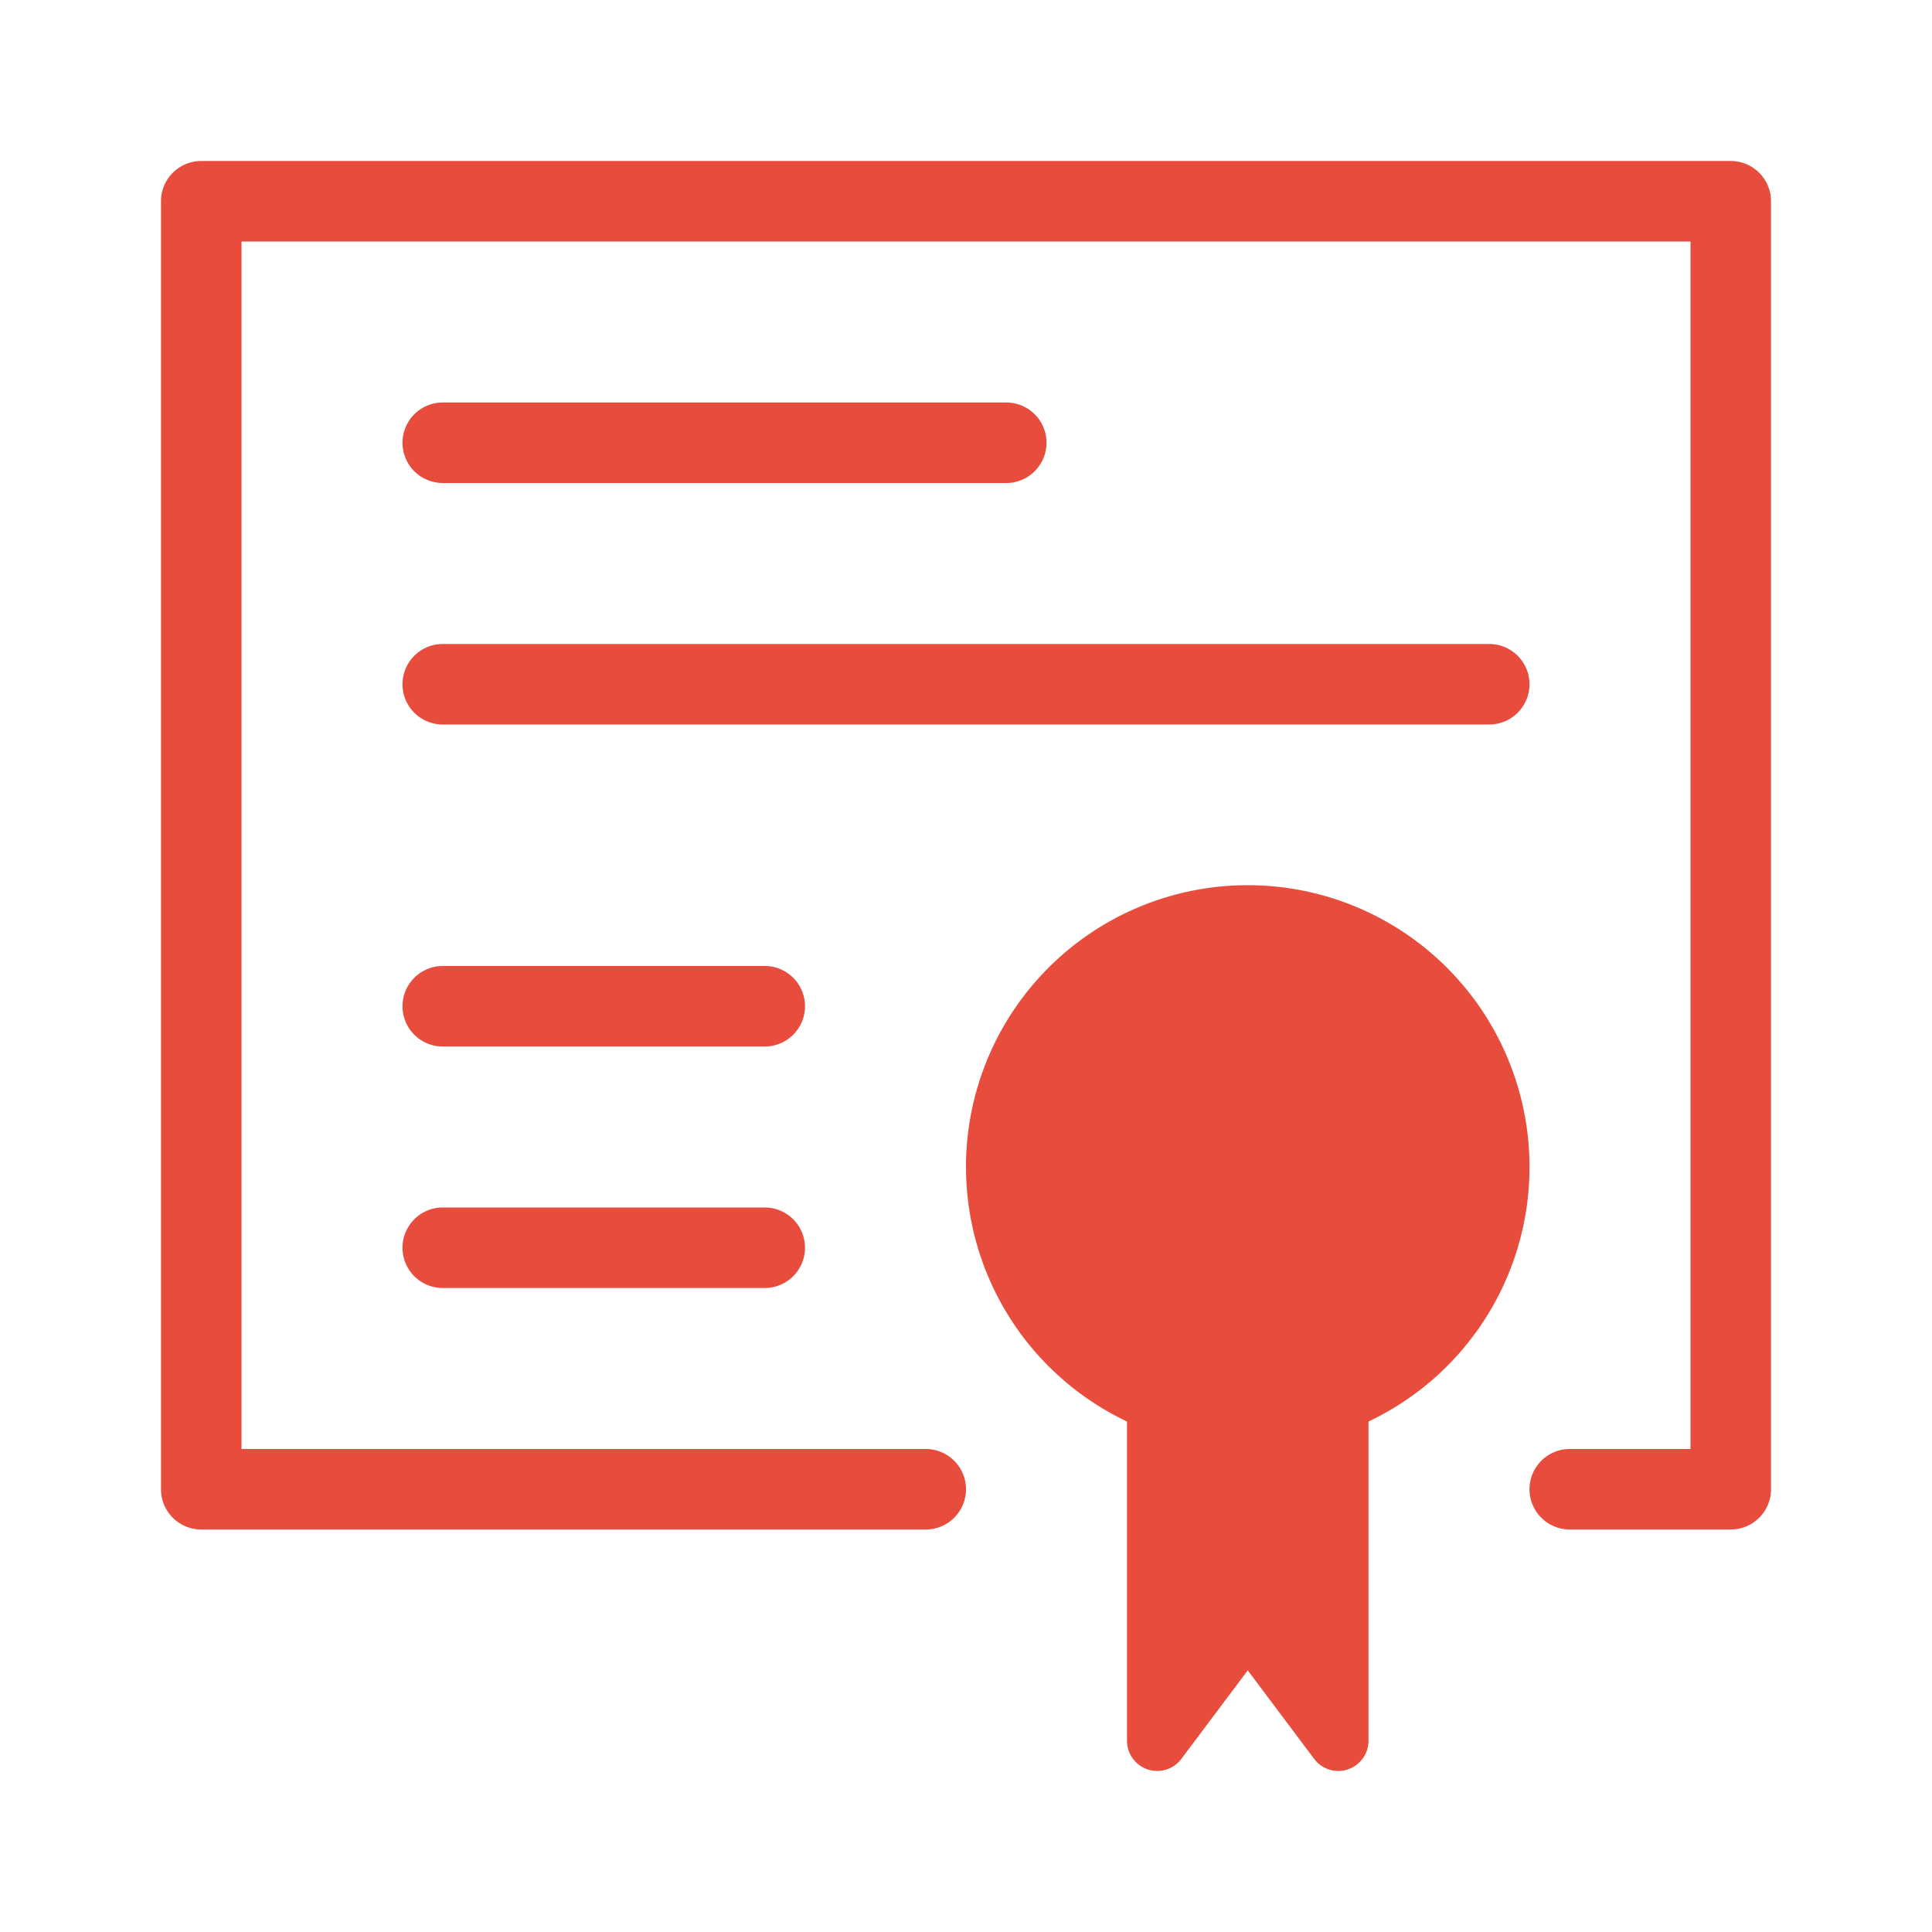
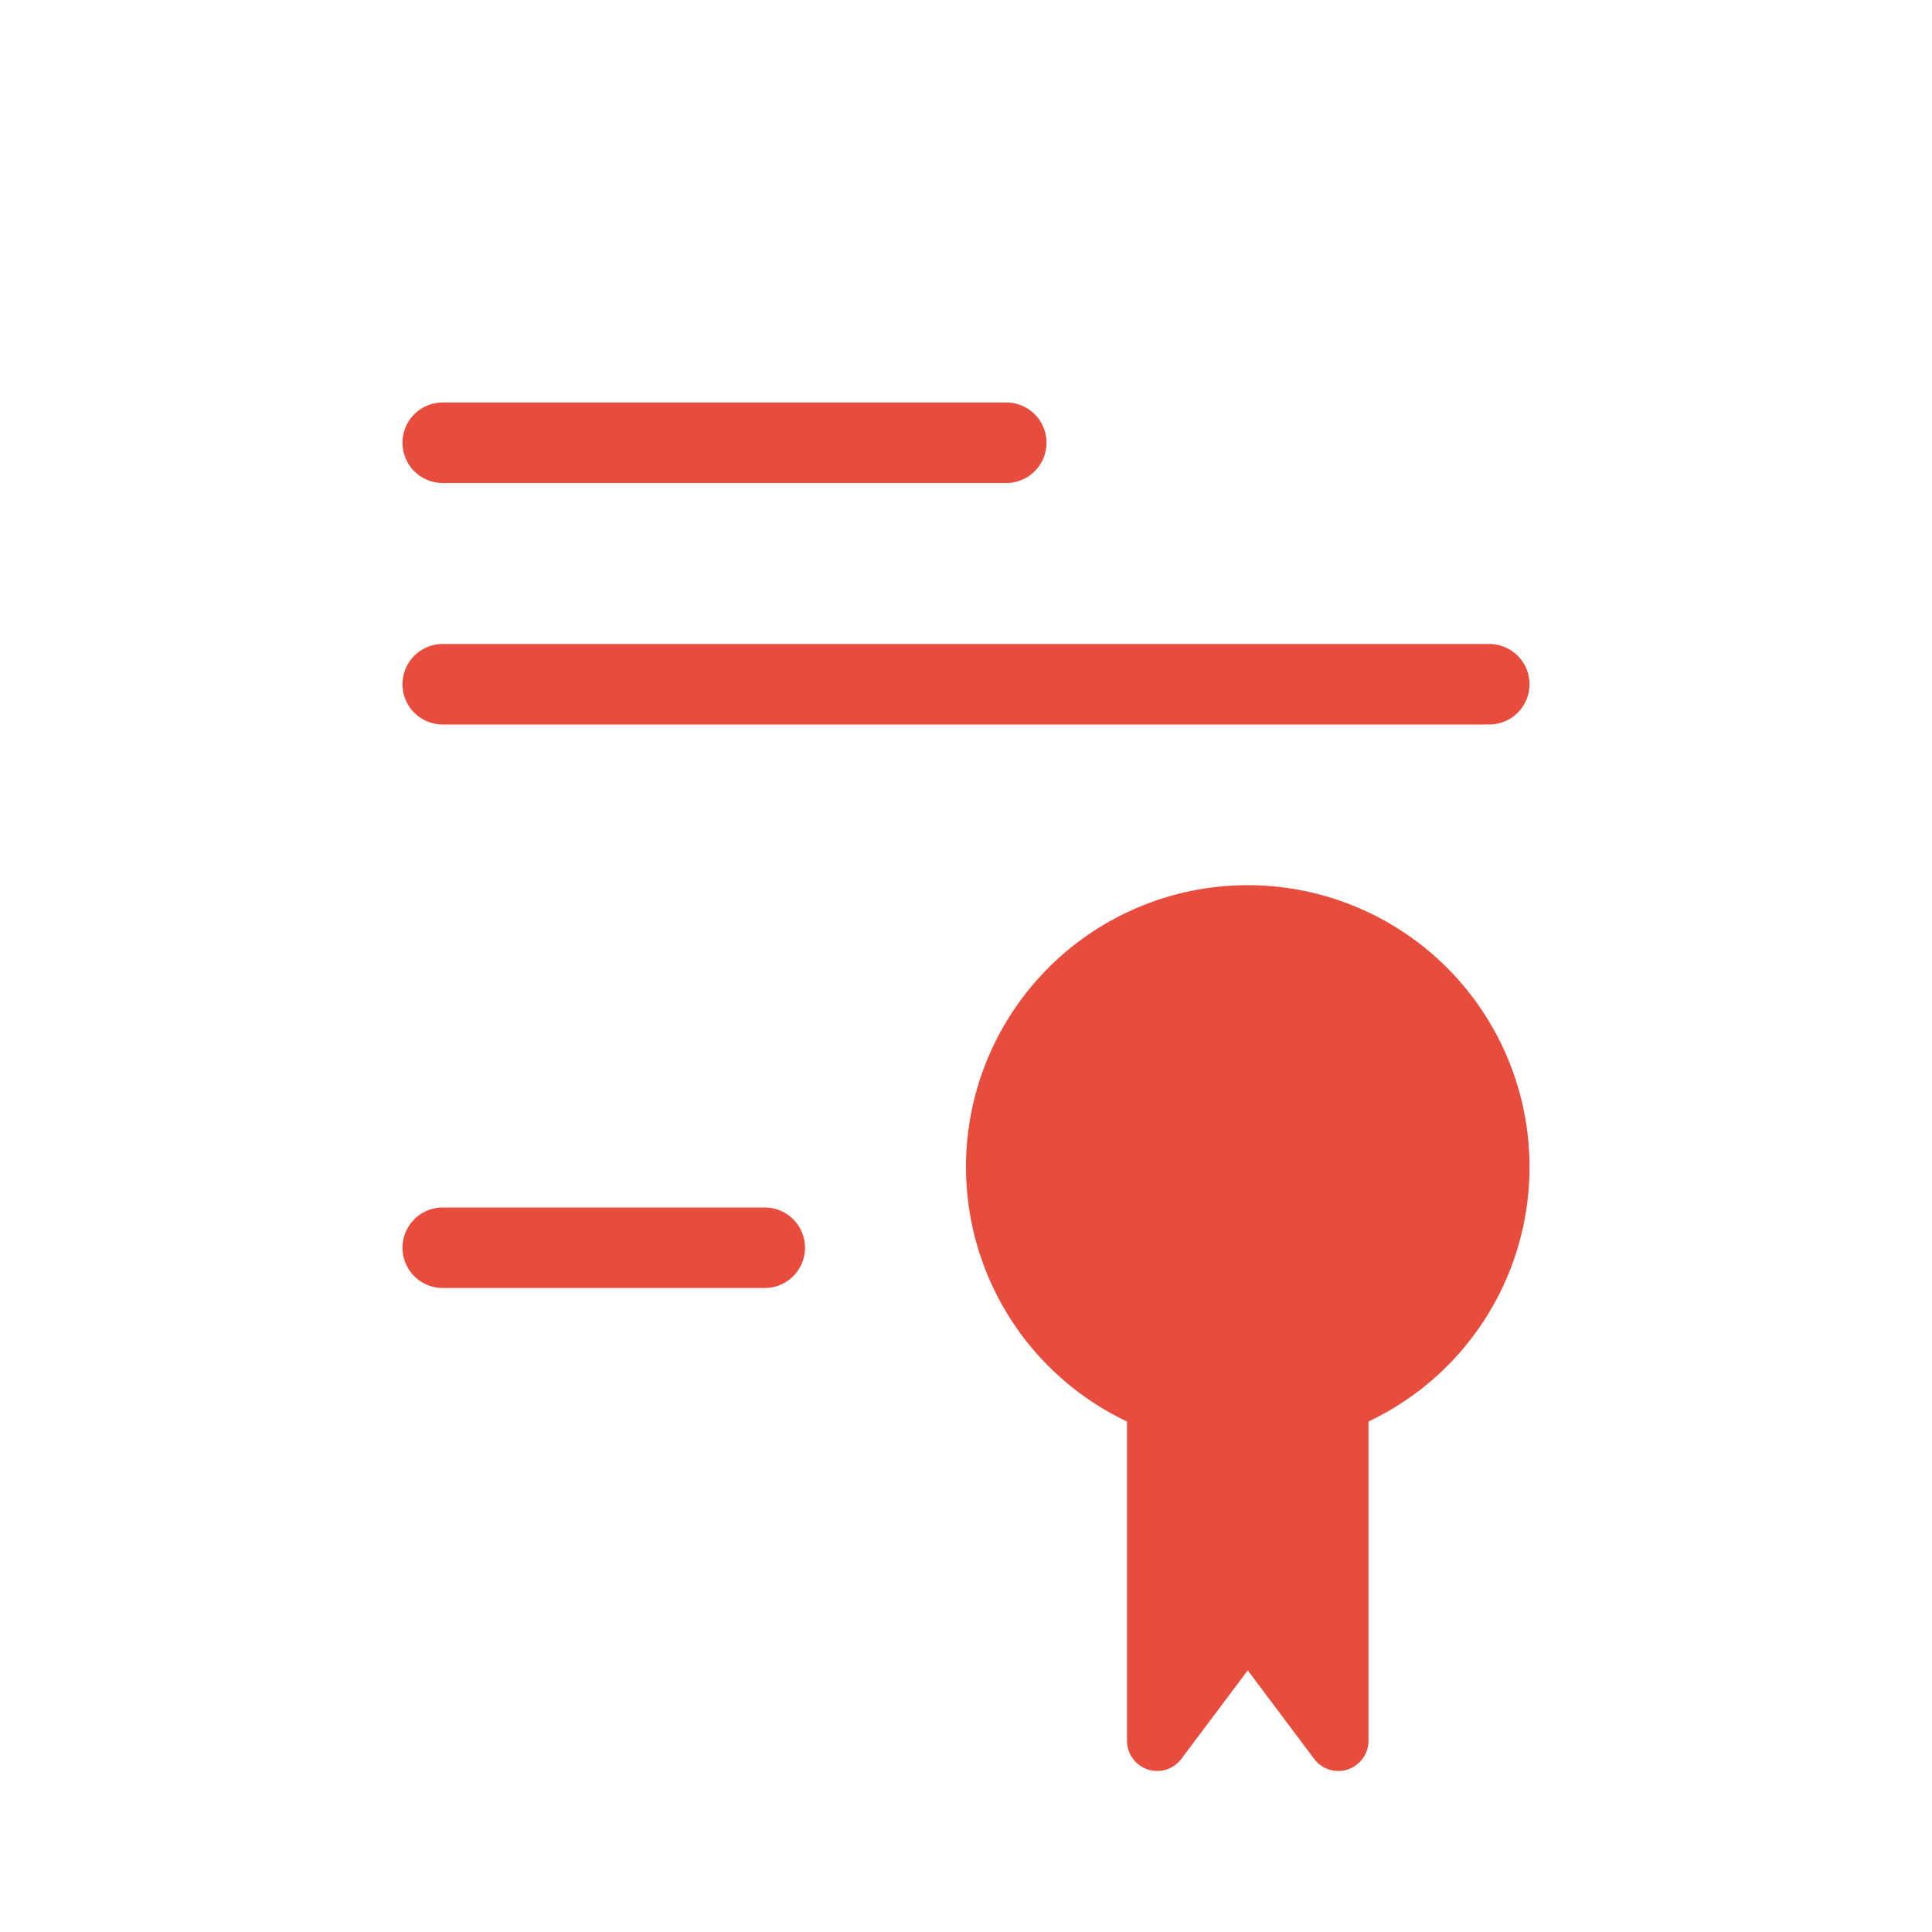
<svg xmlns="http://www.w3.org/2000/svg" id="Certificate" width="48" height="48" viewBox="0 0 48 48">
  <g id="Group_852" data-name="Group 852" transform="translate(-1584 -384)">
    <g id="Group_851" data-name="Group 851">
      <g id="Group_849" data-name="Group 849">
        <path id="Path_1110" data-name="Path 1110" d="M1622,413a7,7,0,1,0-10,6.317v7.932a.75.75,0,0,0,1.35.45l1.65-2.2,1.65,2.2a.751.751,0,0,0,.6.3.723.723,0,0,0,.237-.039.75.75,0,0,0,.513-.711v-7.932A6.992,6.992,0,0,0,1622,413Z" fill="#e74c3c" />
-         <path id="Path_1111" data-name="Path 1111" d="M1627,388h-38a1,1,0,0,0-1,1v32a1,1,0,0,0,1,1h18a1,1,0,0,0,0-2h-17V390h36v30h-3a1,1,0,0,0,0,2h4a1,1,0,0,0,1-1V389A1,1,0,0,0,1627,388Z" fill="#e74c3c" />
        <path id="Path_1112" data-name="Path 1112" d="M1622,401a1,1,0,0,0-1-1h-26a1,1,0,0,0,0,2h26A1,1,0,0,0,1622,401Z" fill="#e74c3c" />
        <path id="Path_1113" data-name="Path 1113" d="M1595,396h14a1,1,0,0,0,0-2h-14a1,1,0,0,0,0,2Z" fill="#e74c3c" />
-         <path id="Path_1114" data-name="Path 1114" d="M1603,408h-8a1,1,0,0,0,0,2h8a1,1,0,0,0,0-2Z" fill="#e74c3c" />
        <path id="Path_1115" data-name="Path 1115" d="M1603,414h-8a1,1,0,0,0,0,2h8a1,1,0,0,0,0-2Z" fill="#e74c3c" />
      </g>
      <g id="Group_850" data-name="Group 850">
        <rect id="Rectangle_499" data-name="Rectangle 499" width="48" height="48" transform="translate(1584 384)" fill="none" />
      </g>
    </g>
  </g>
</svg>